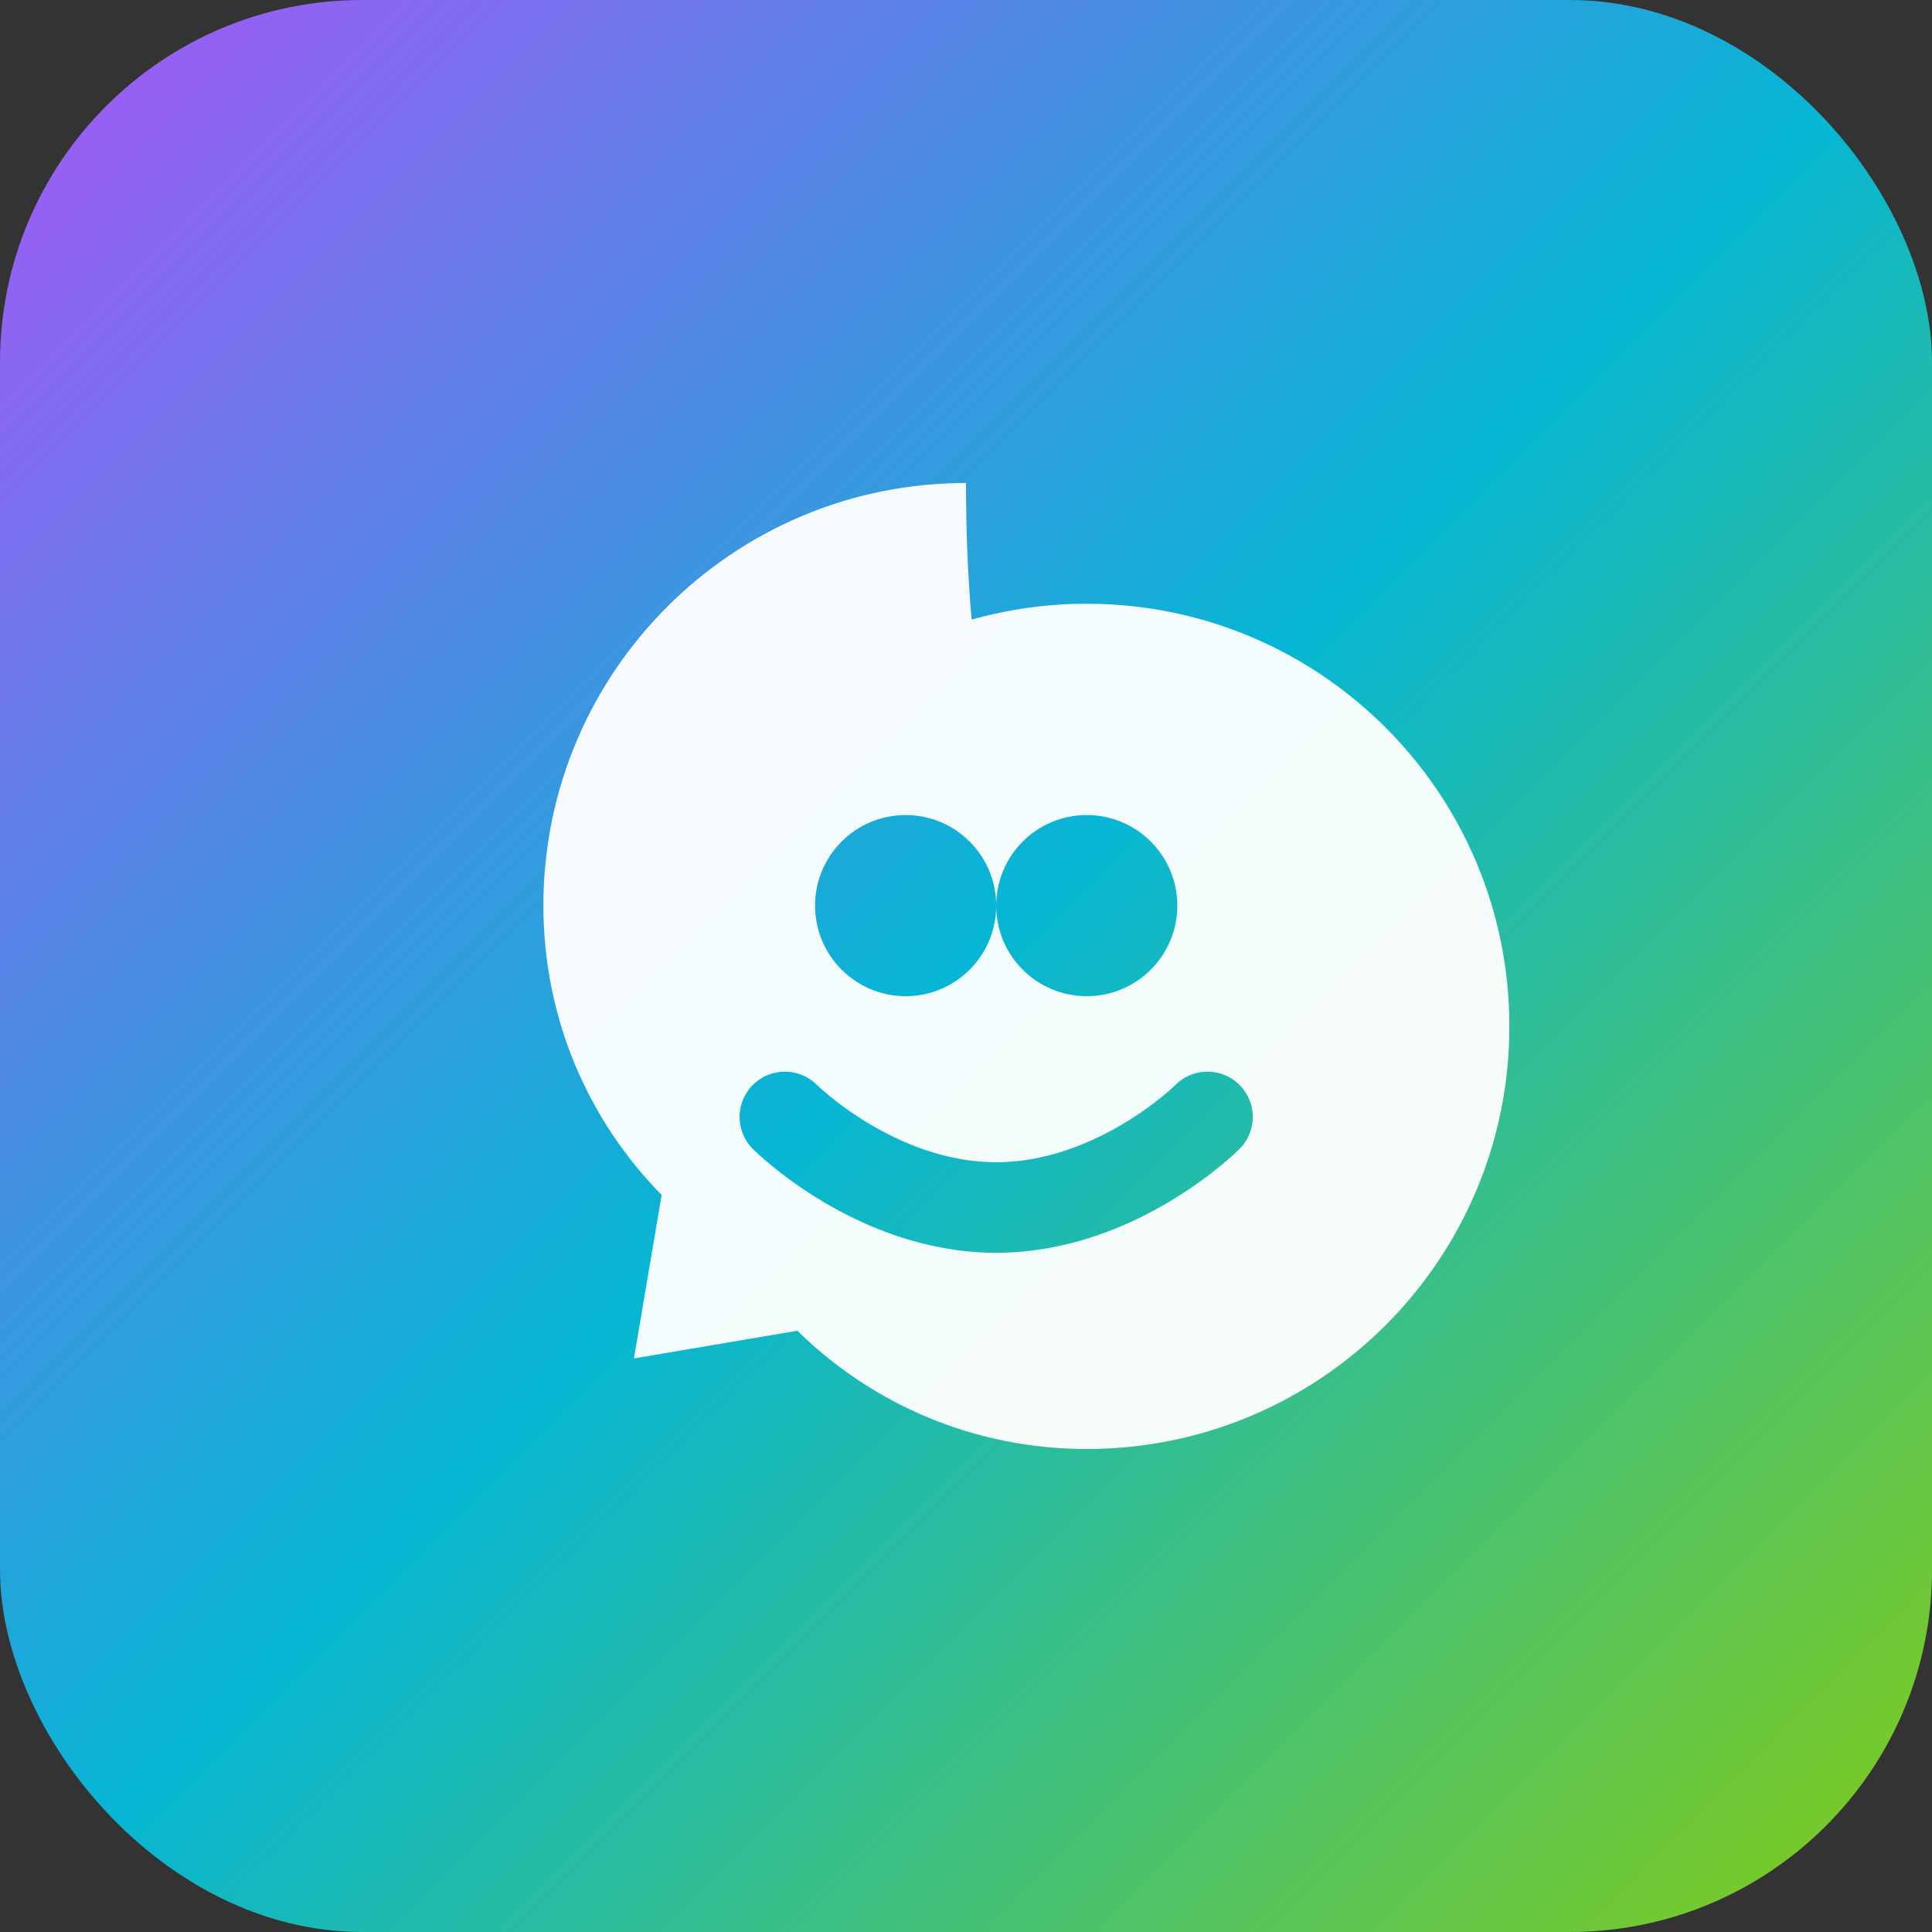
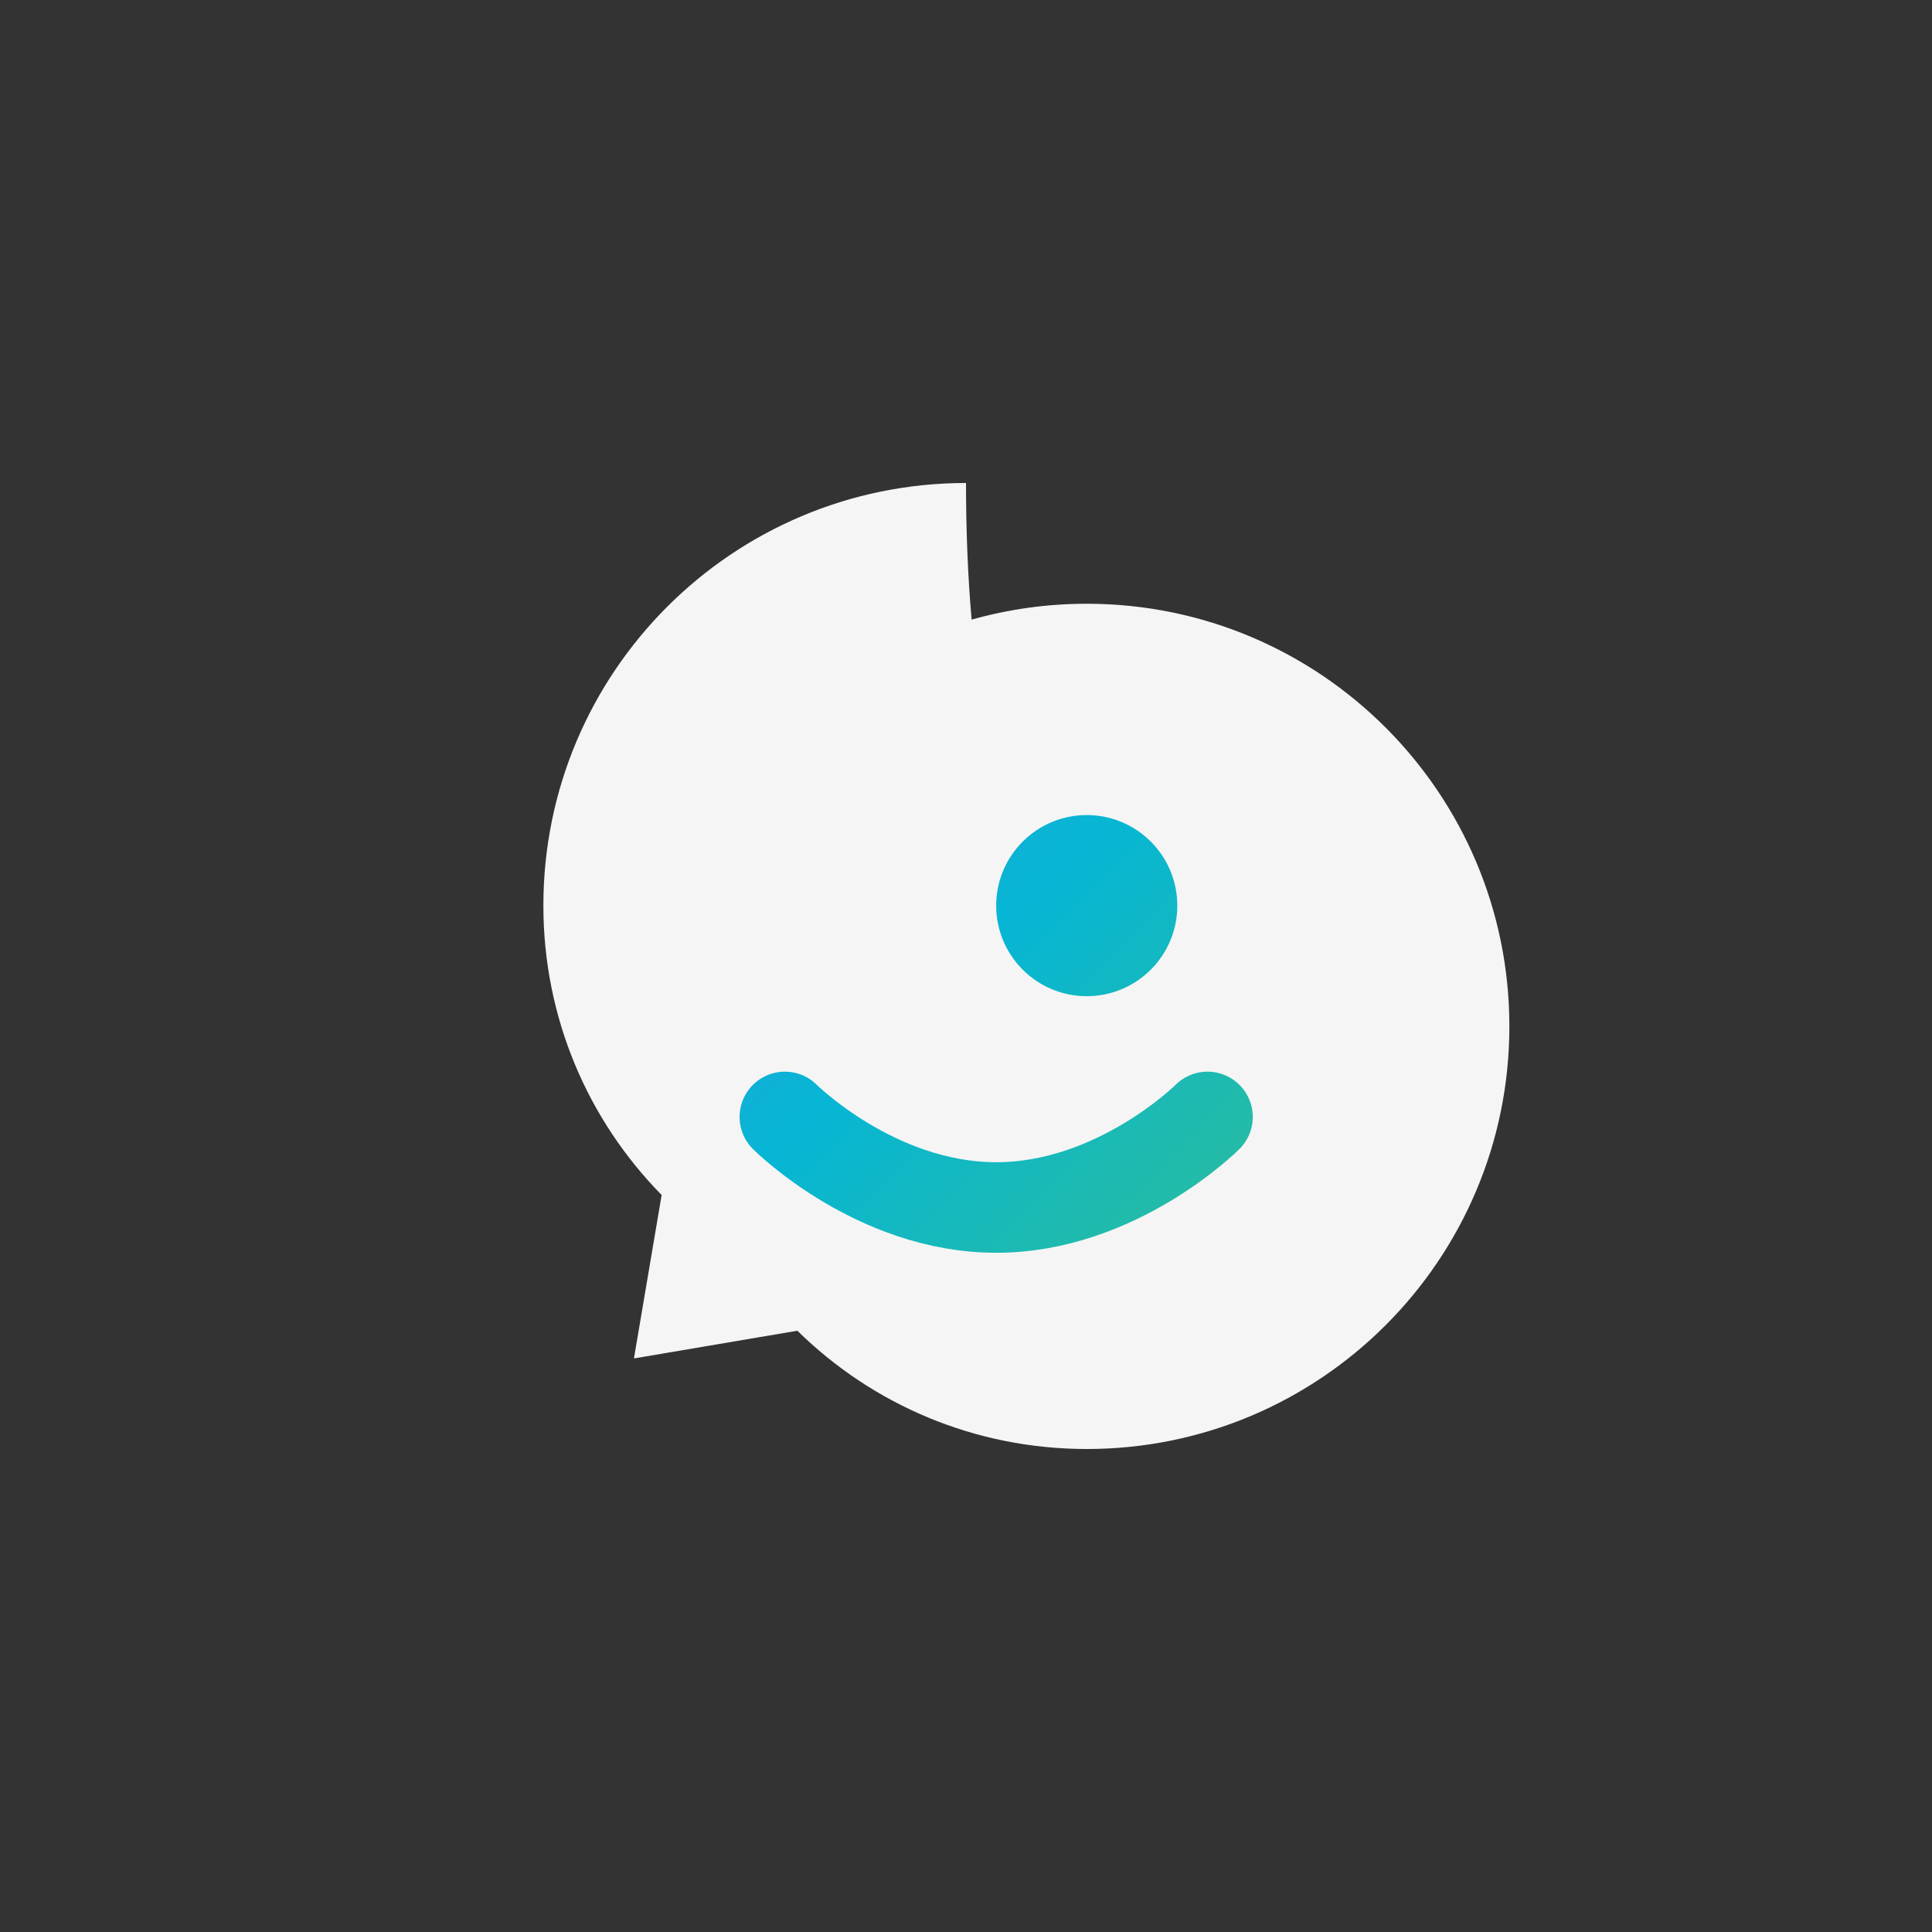
<svg xmlns="http://www.w3.org/2000/svg" width="32" height="32" viewBox="0 0 32 32" fill="none">
  <rect x="0" y="0" width="32" height="32" fill="#333333" stroke="none" />
-   <rect width="32" height="32" rx="6" fill="url(#gradient)" />
  <path d="M16 8C12.134 8 9 11.134 9 15C9 16.857 9.737 18.55 10.959 19.793L10.5 22.5L13.207 22.041C14.45 23.263 16.143 24 18 24C21.866 24 25 20.866 25 17C25 13.134 21.866 10 18 10C17.342 10 16.702 10.091 16.093 10.263C16.029 9.528 16 8.772 16 8Z" fill="white" fill-opacity="0.95" />
-   <circle cx="15" cy="15" r="1.5" fill="url(#gradient)" />
  <circle cx="18" cy="15" r="1.5" fill="url(#gradient)" />
  <path d="M13 18.5C13 18.5 14.5 20 16.5 20C18.5 20 20 18.5 20 18.5" stroke="url(#gradient)" stroke-width="1.5" stroke-linecap="round" />
  <defs>
    <linearGradient id="gradient" x1="0" y1="0" x2="32" y2="32" gradientUnits="userSpaceOnUse">
      <stop offset="0%" stop-color="#a855f7" />
      <stop offset="50%" stop-color="#06b6d4" />
      <stop offset="100%" stop-color="#84cc16" />
    </linearGradient>
  </defs>
</svg>